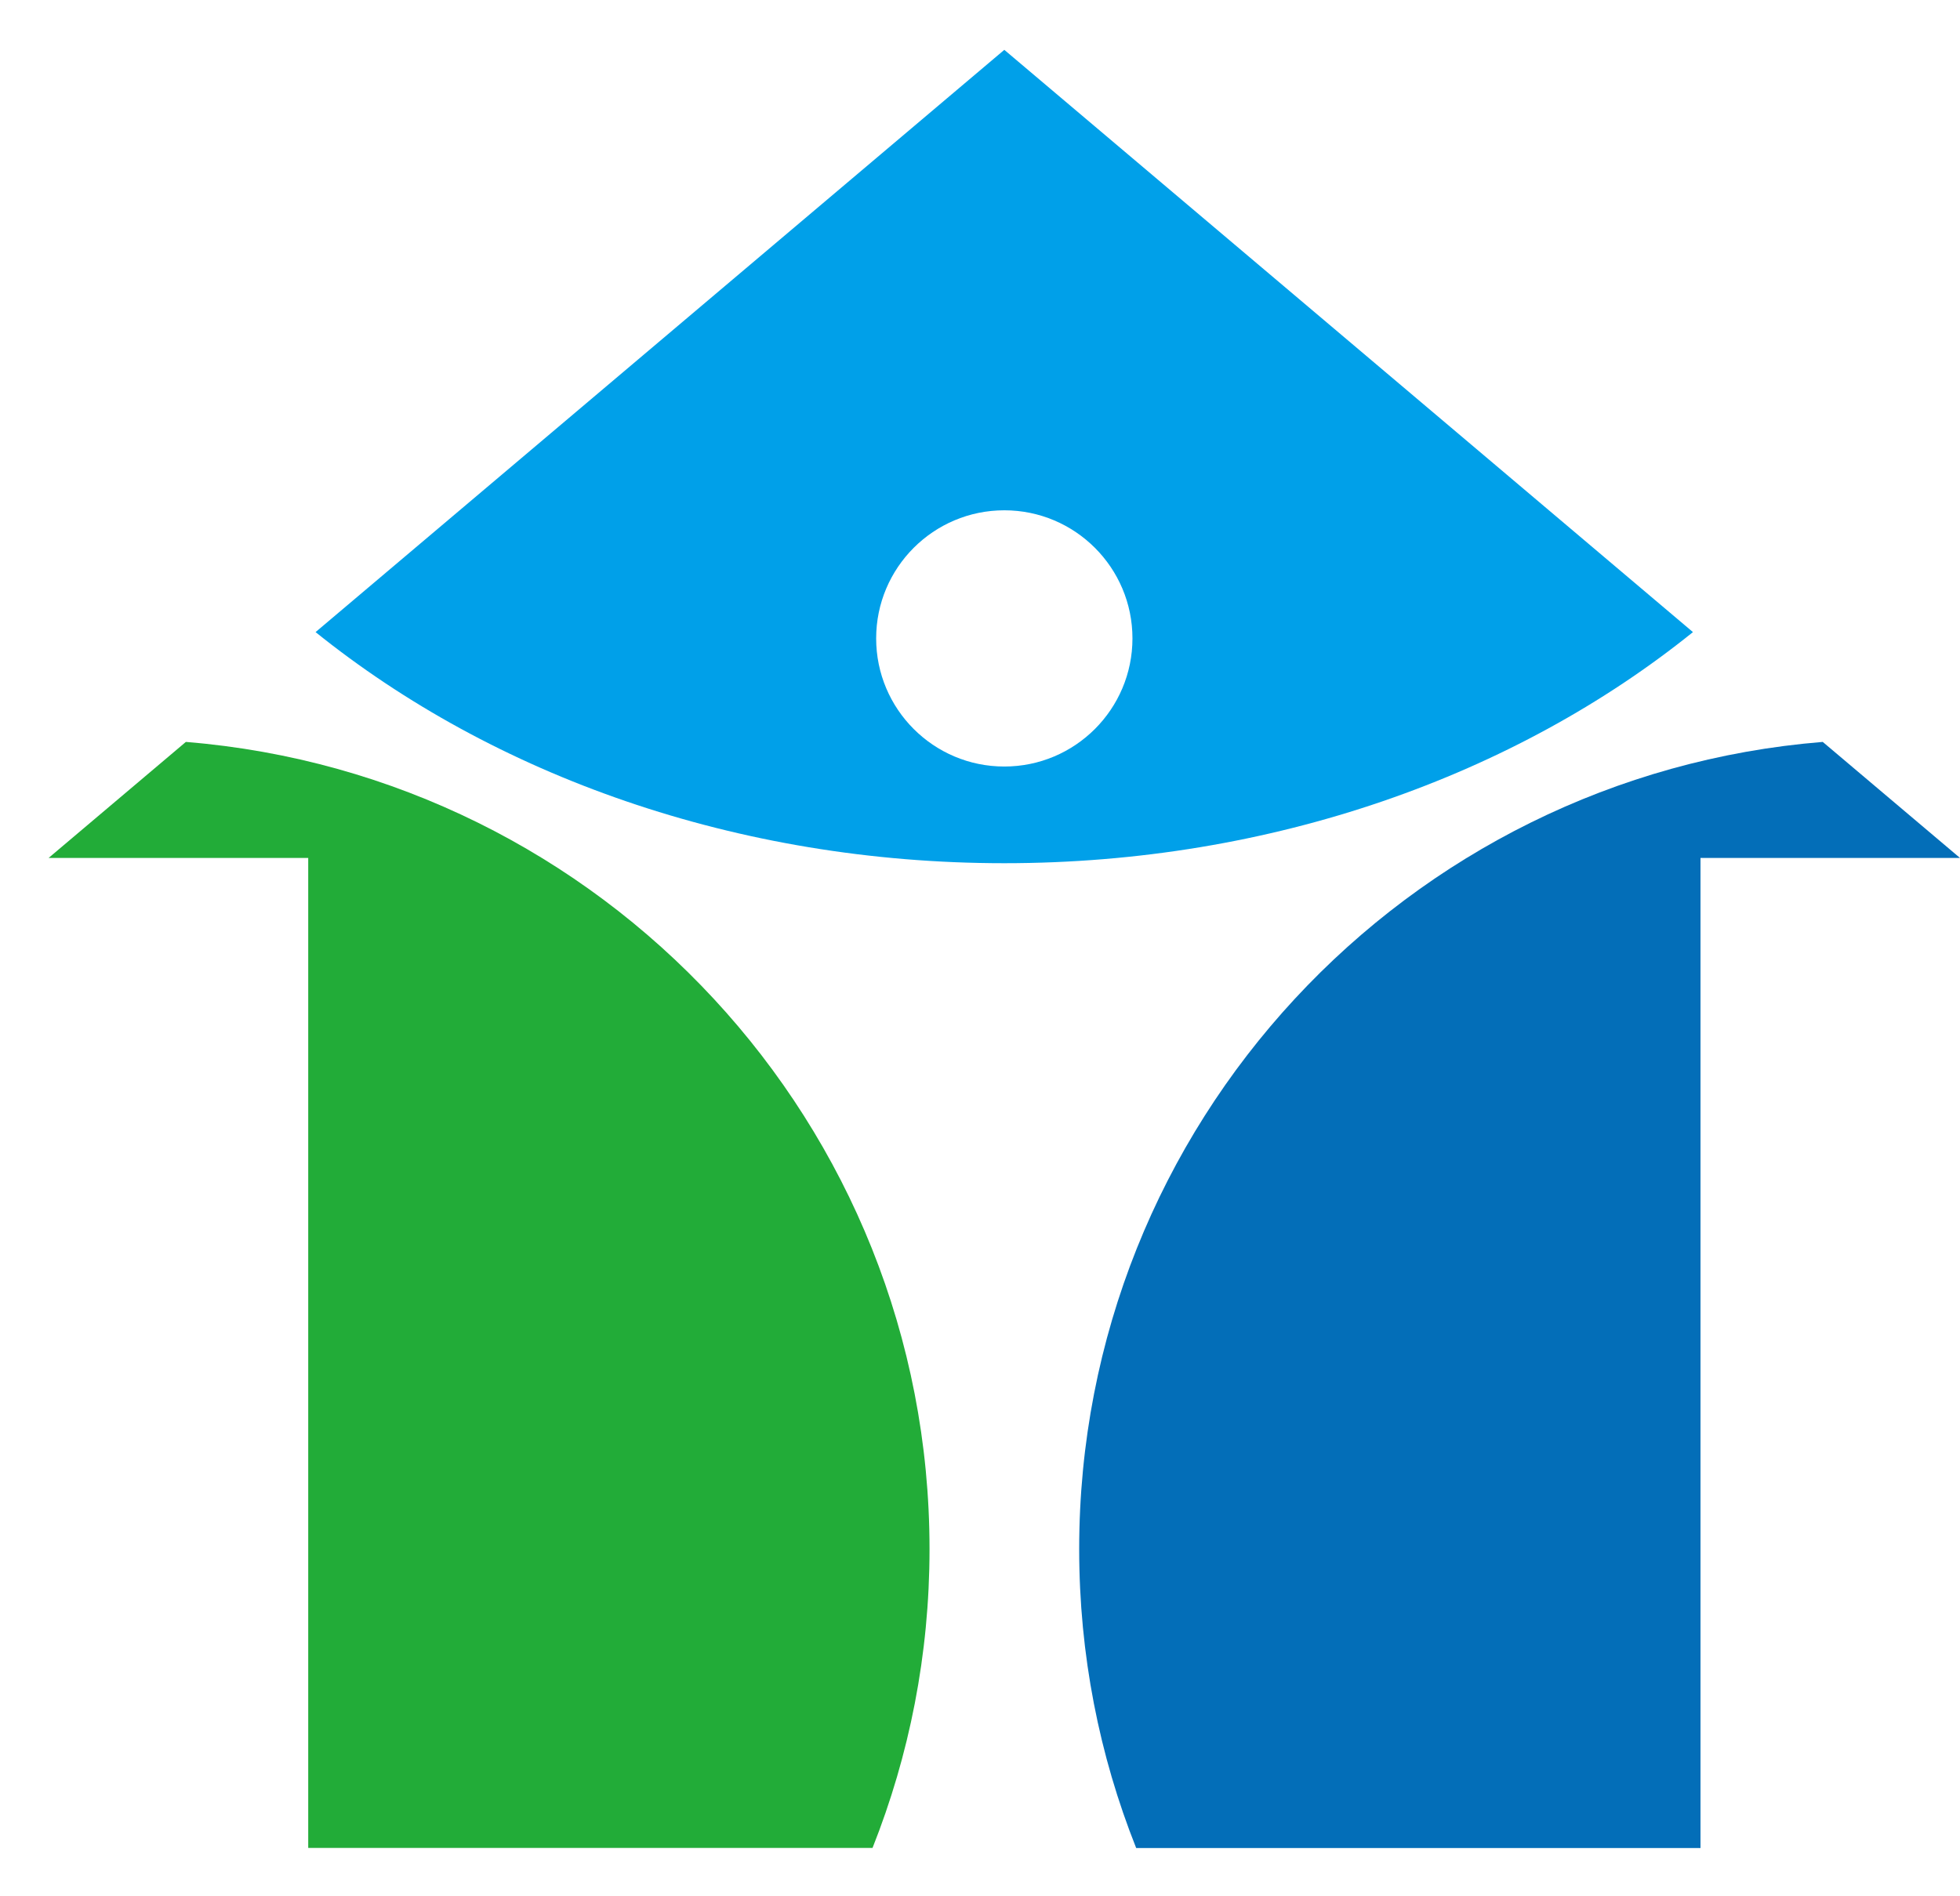
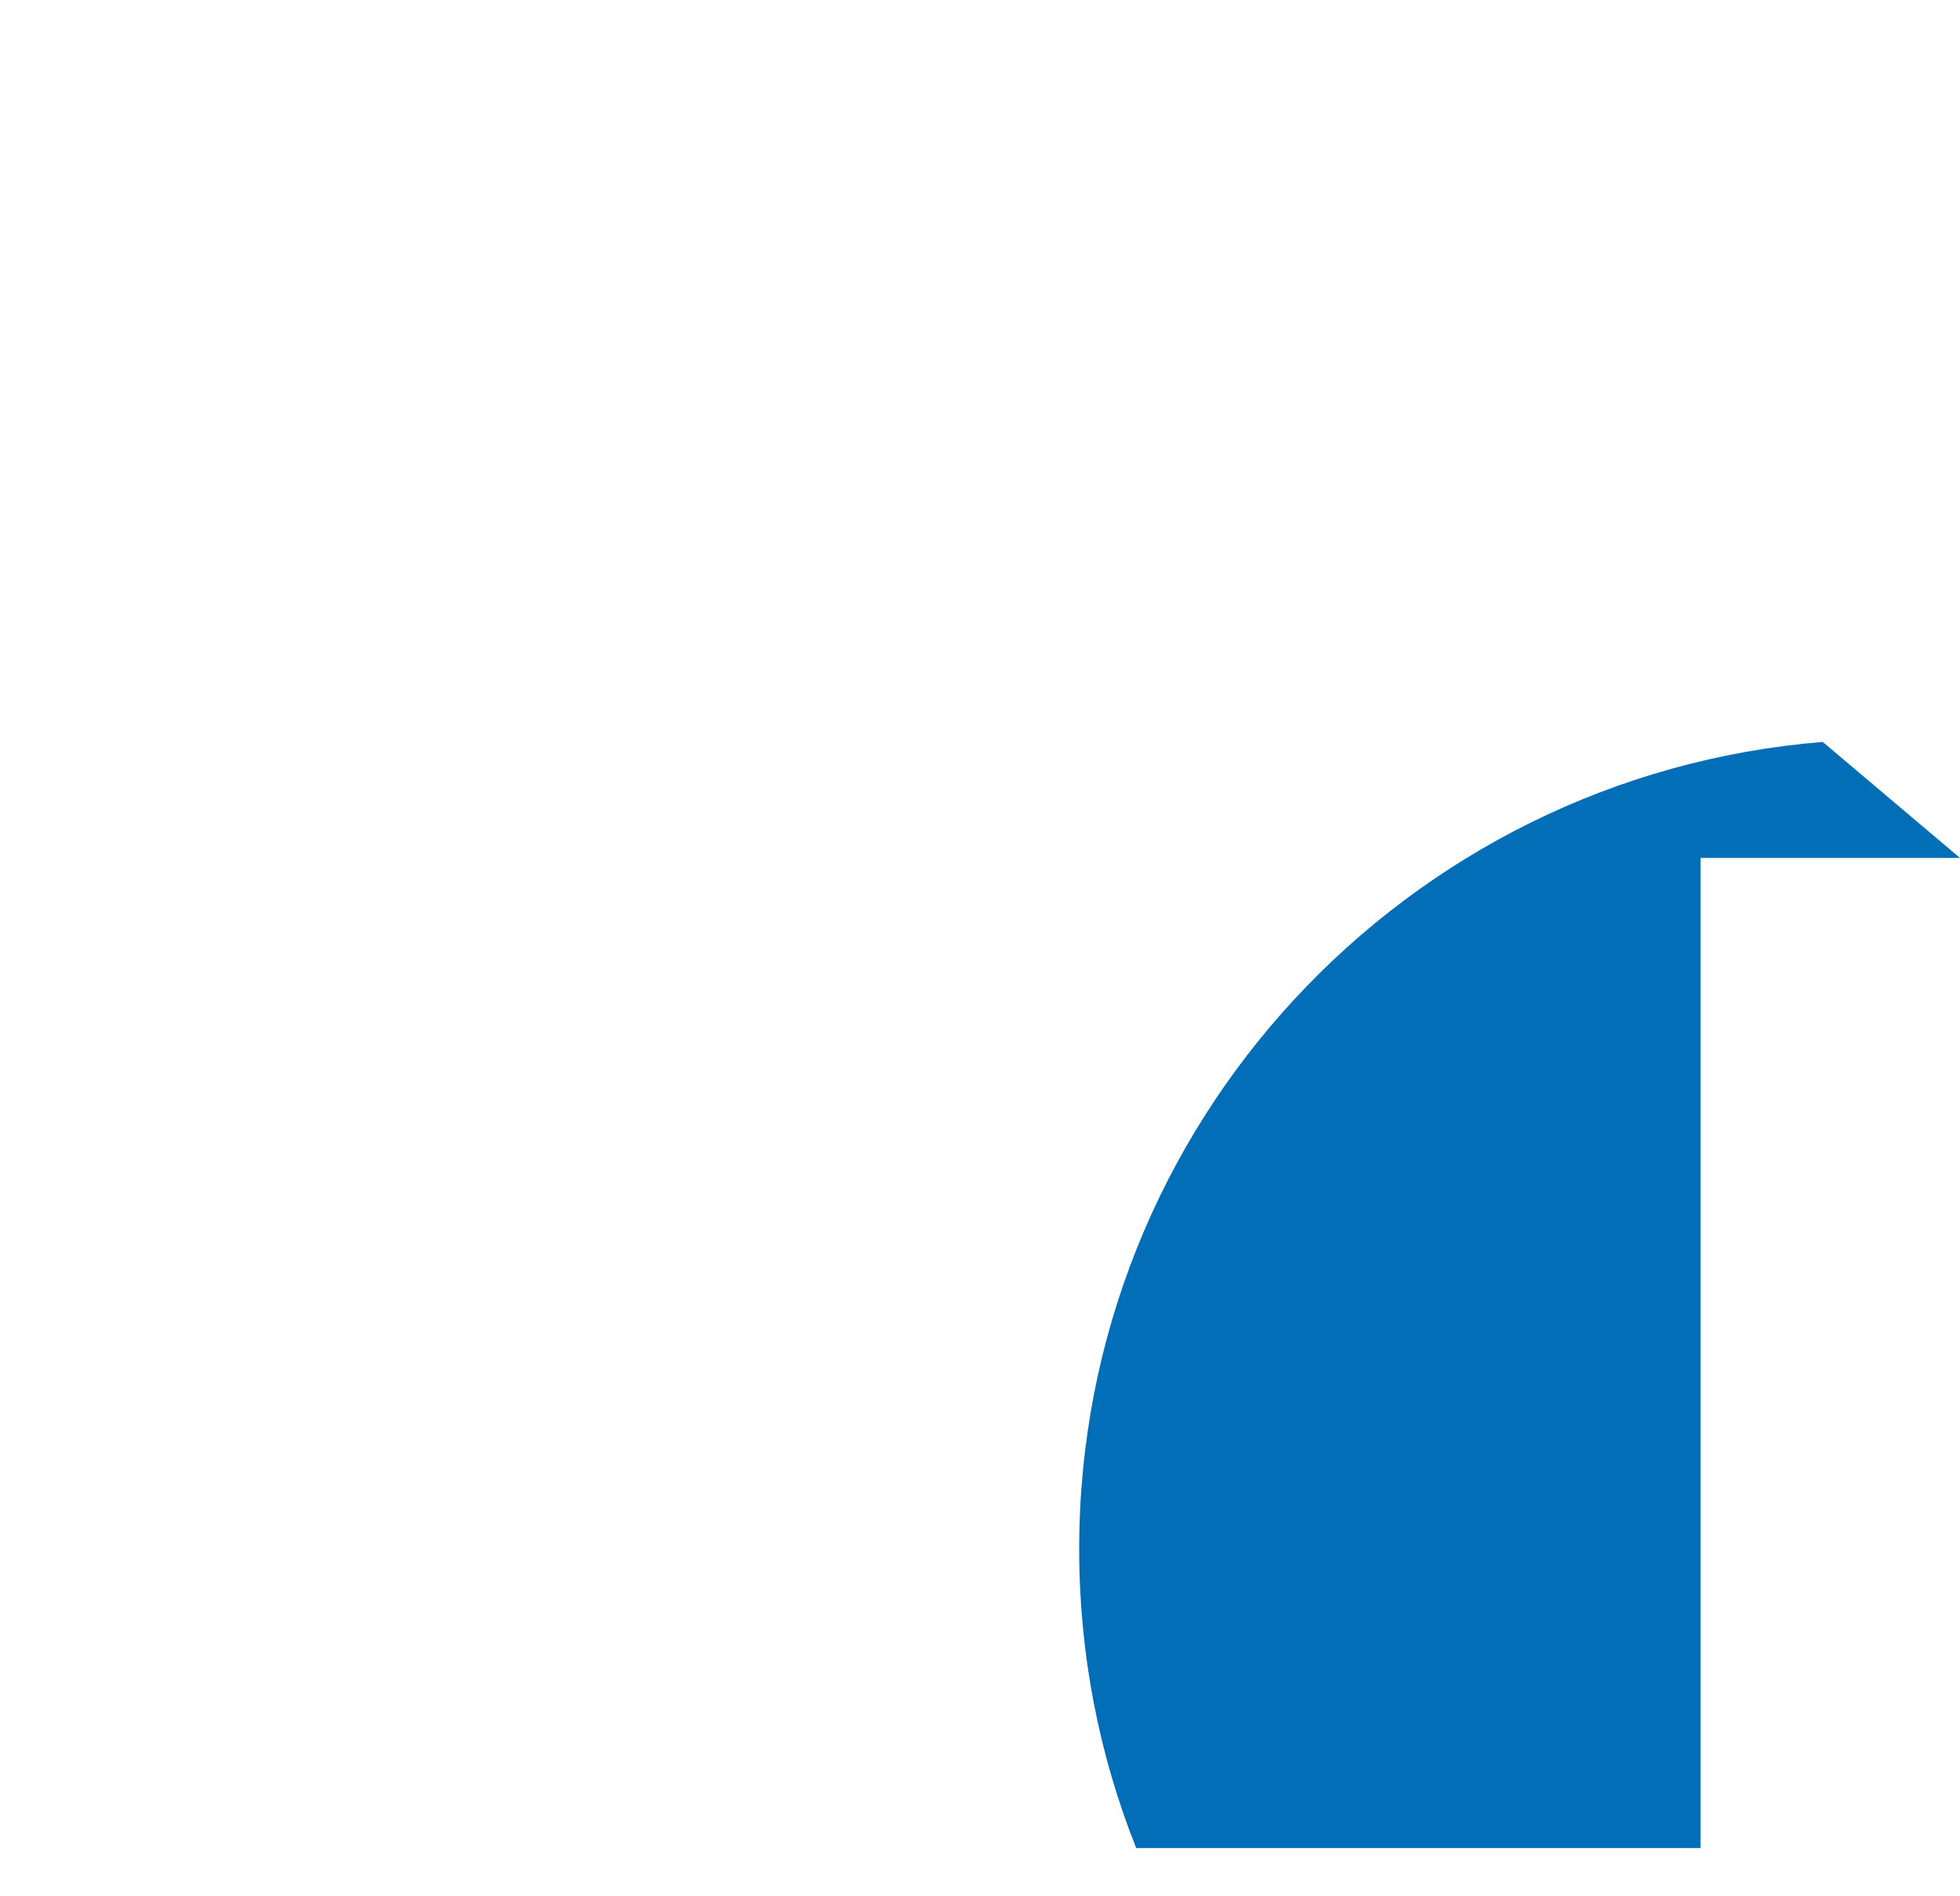
<svg xmlns="http://www.w3.org/2000/svg" viewBox="0 0 1895 1833.3">
  <g fill-rule="evenodd" clip-rule="evenodd">
-     <path d="M843.6 1787.1H298V829.7H47l132.7-112.2c402.5 32.7 719 369.7 719 780.6 0 102.1-19.6 199.6-55.1 289z" fill="#22ac38" />
    <path d="M1762.3 717.5L1895 829.7h-250.9v957.5h-545.6c-35.6-89.4-55.1-186.9-55.1-289-.1-411 316.4-748.1 718.9-780.7z" fill="#036eb8" />
-     <path d="M971 48.2l462 390.7 203.8 172.4C1465.2 749.6 1230.2 834.8 971 834.8c-259.2 0-494.2-85.3-665.9-223.5L509 438.9 971 48.2zm0 445.3c-68.4 0-123.9 55.5-123.9 123.9S902.6 741.3 971 741.3s123.9-55.5 123.9-123.9-55.5-123.9-123.9-123.9z" fill="#00a0e9" />
  </g>
</svg>